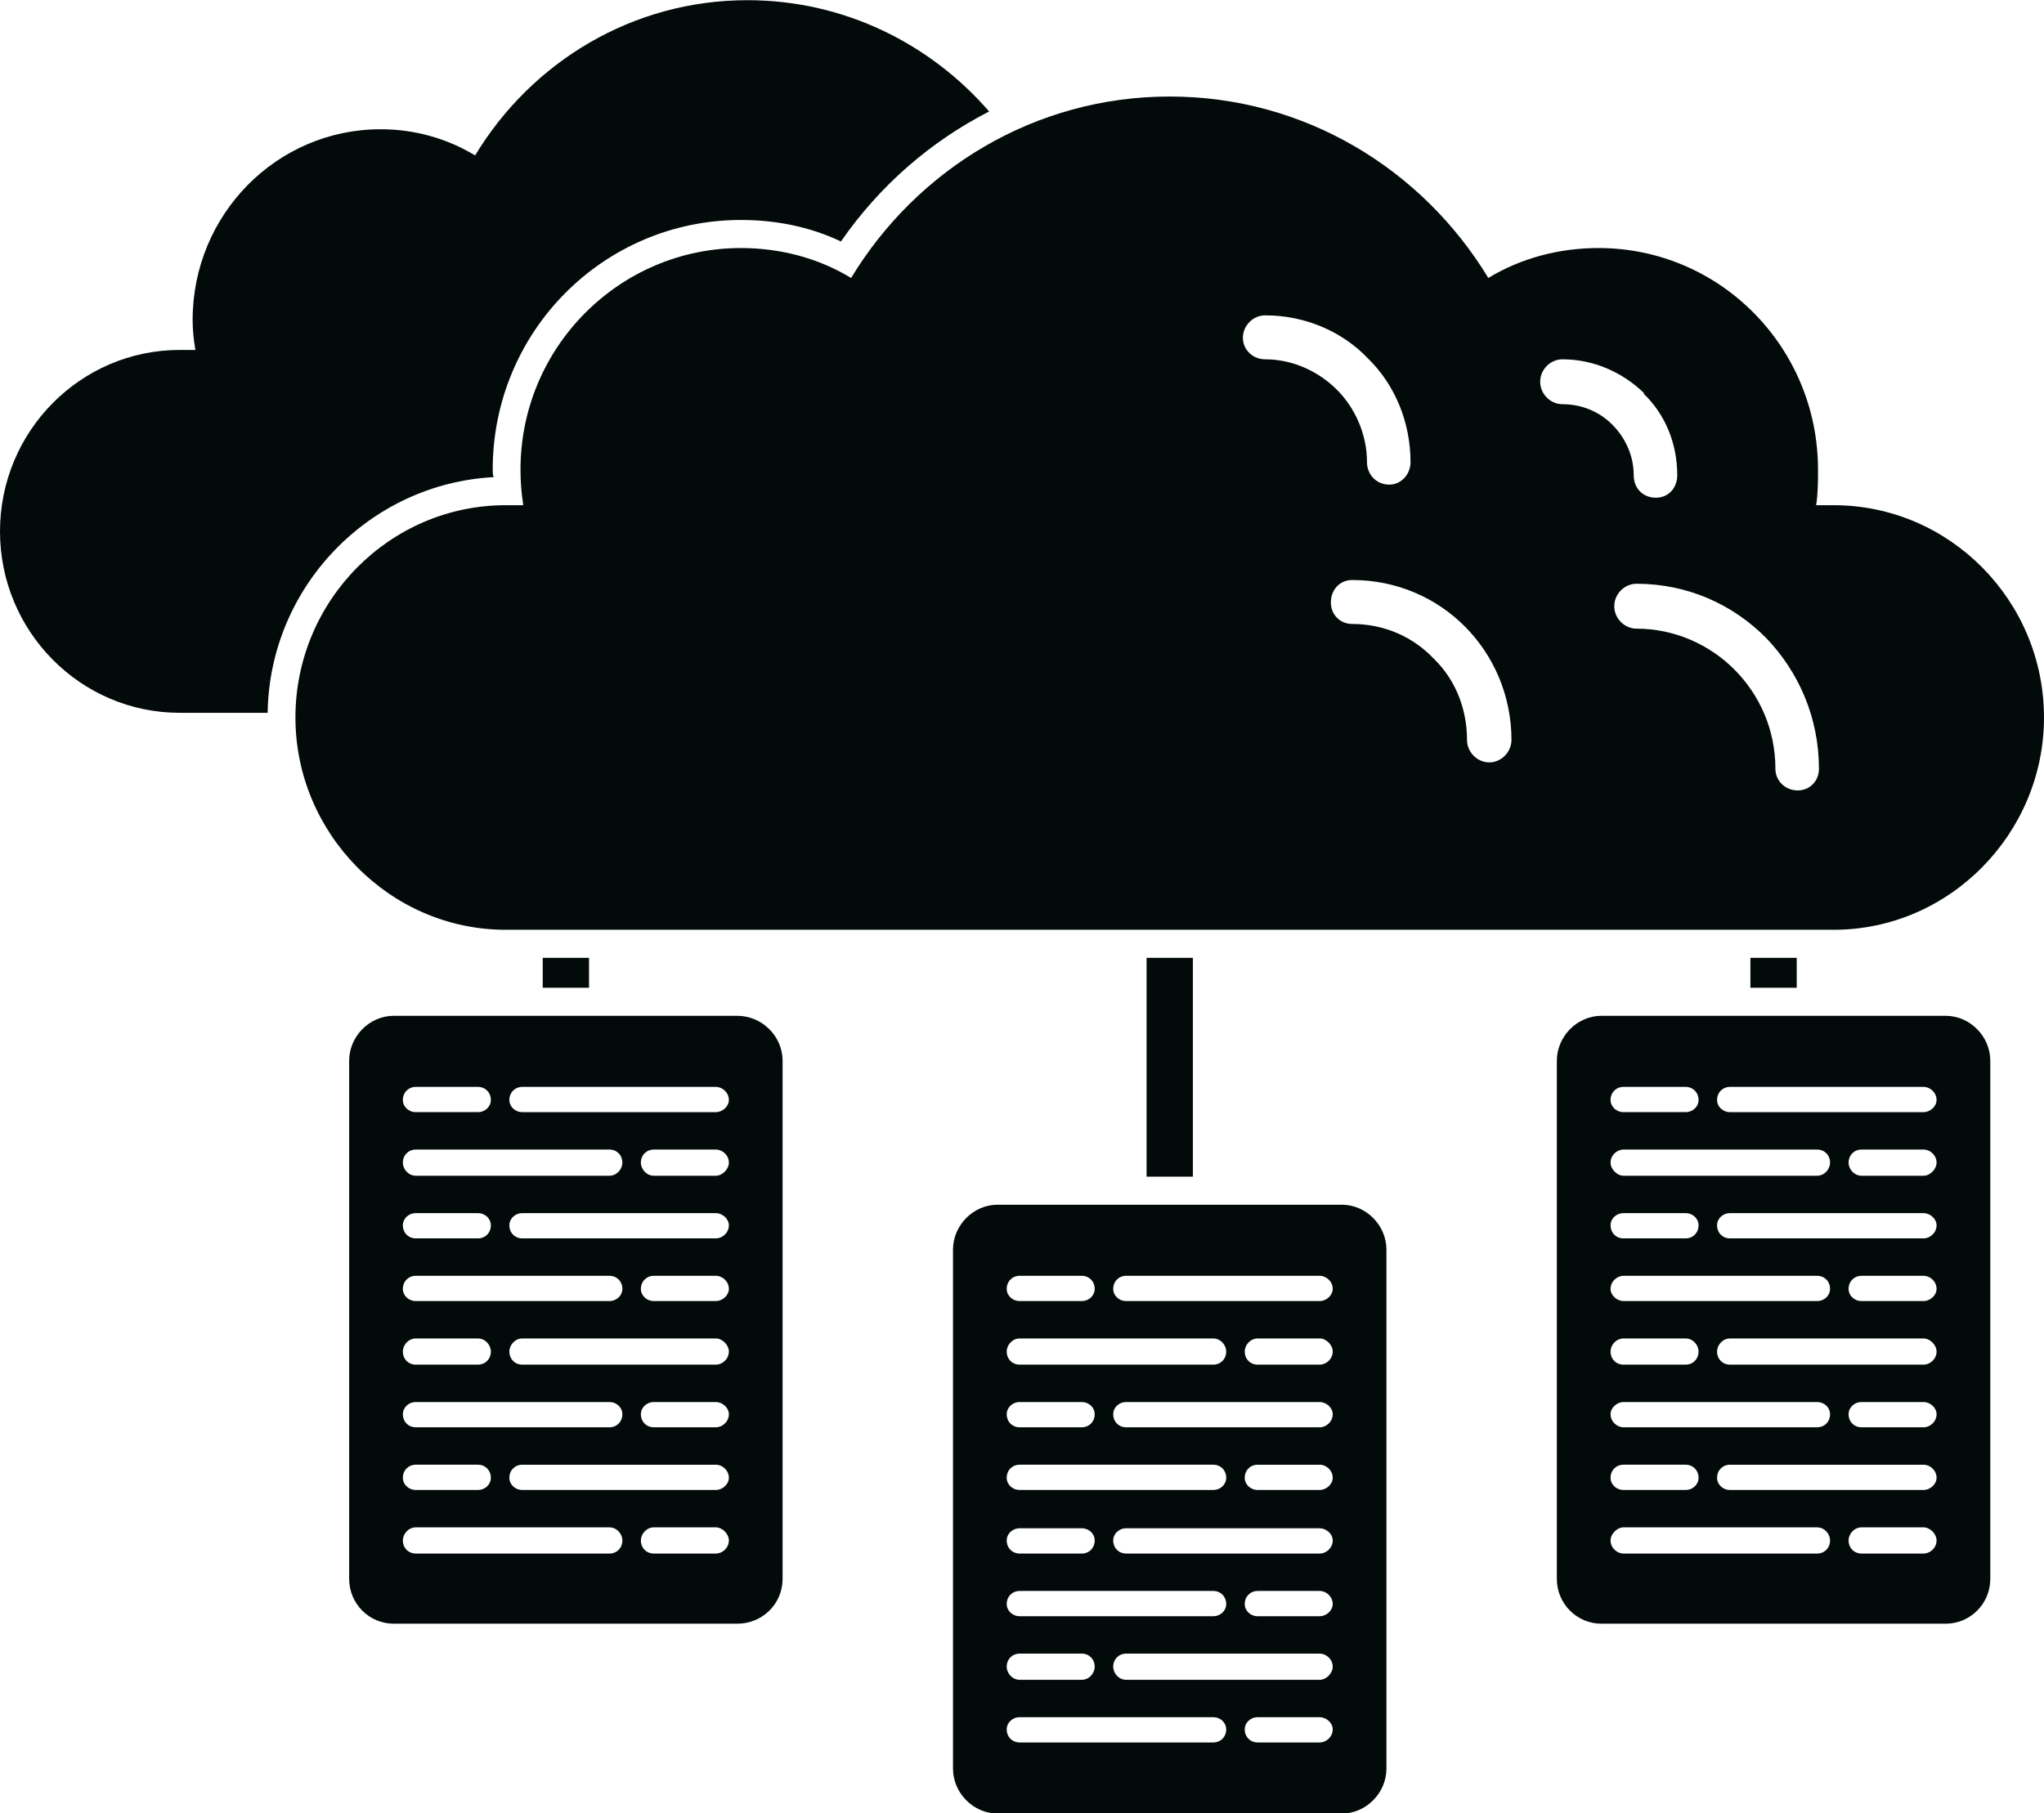
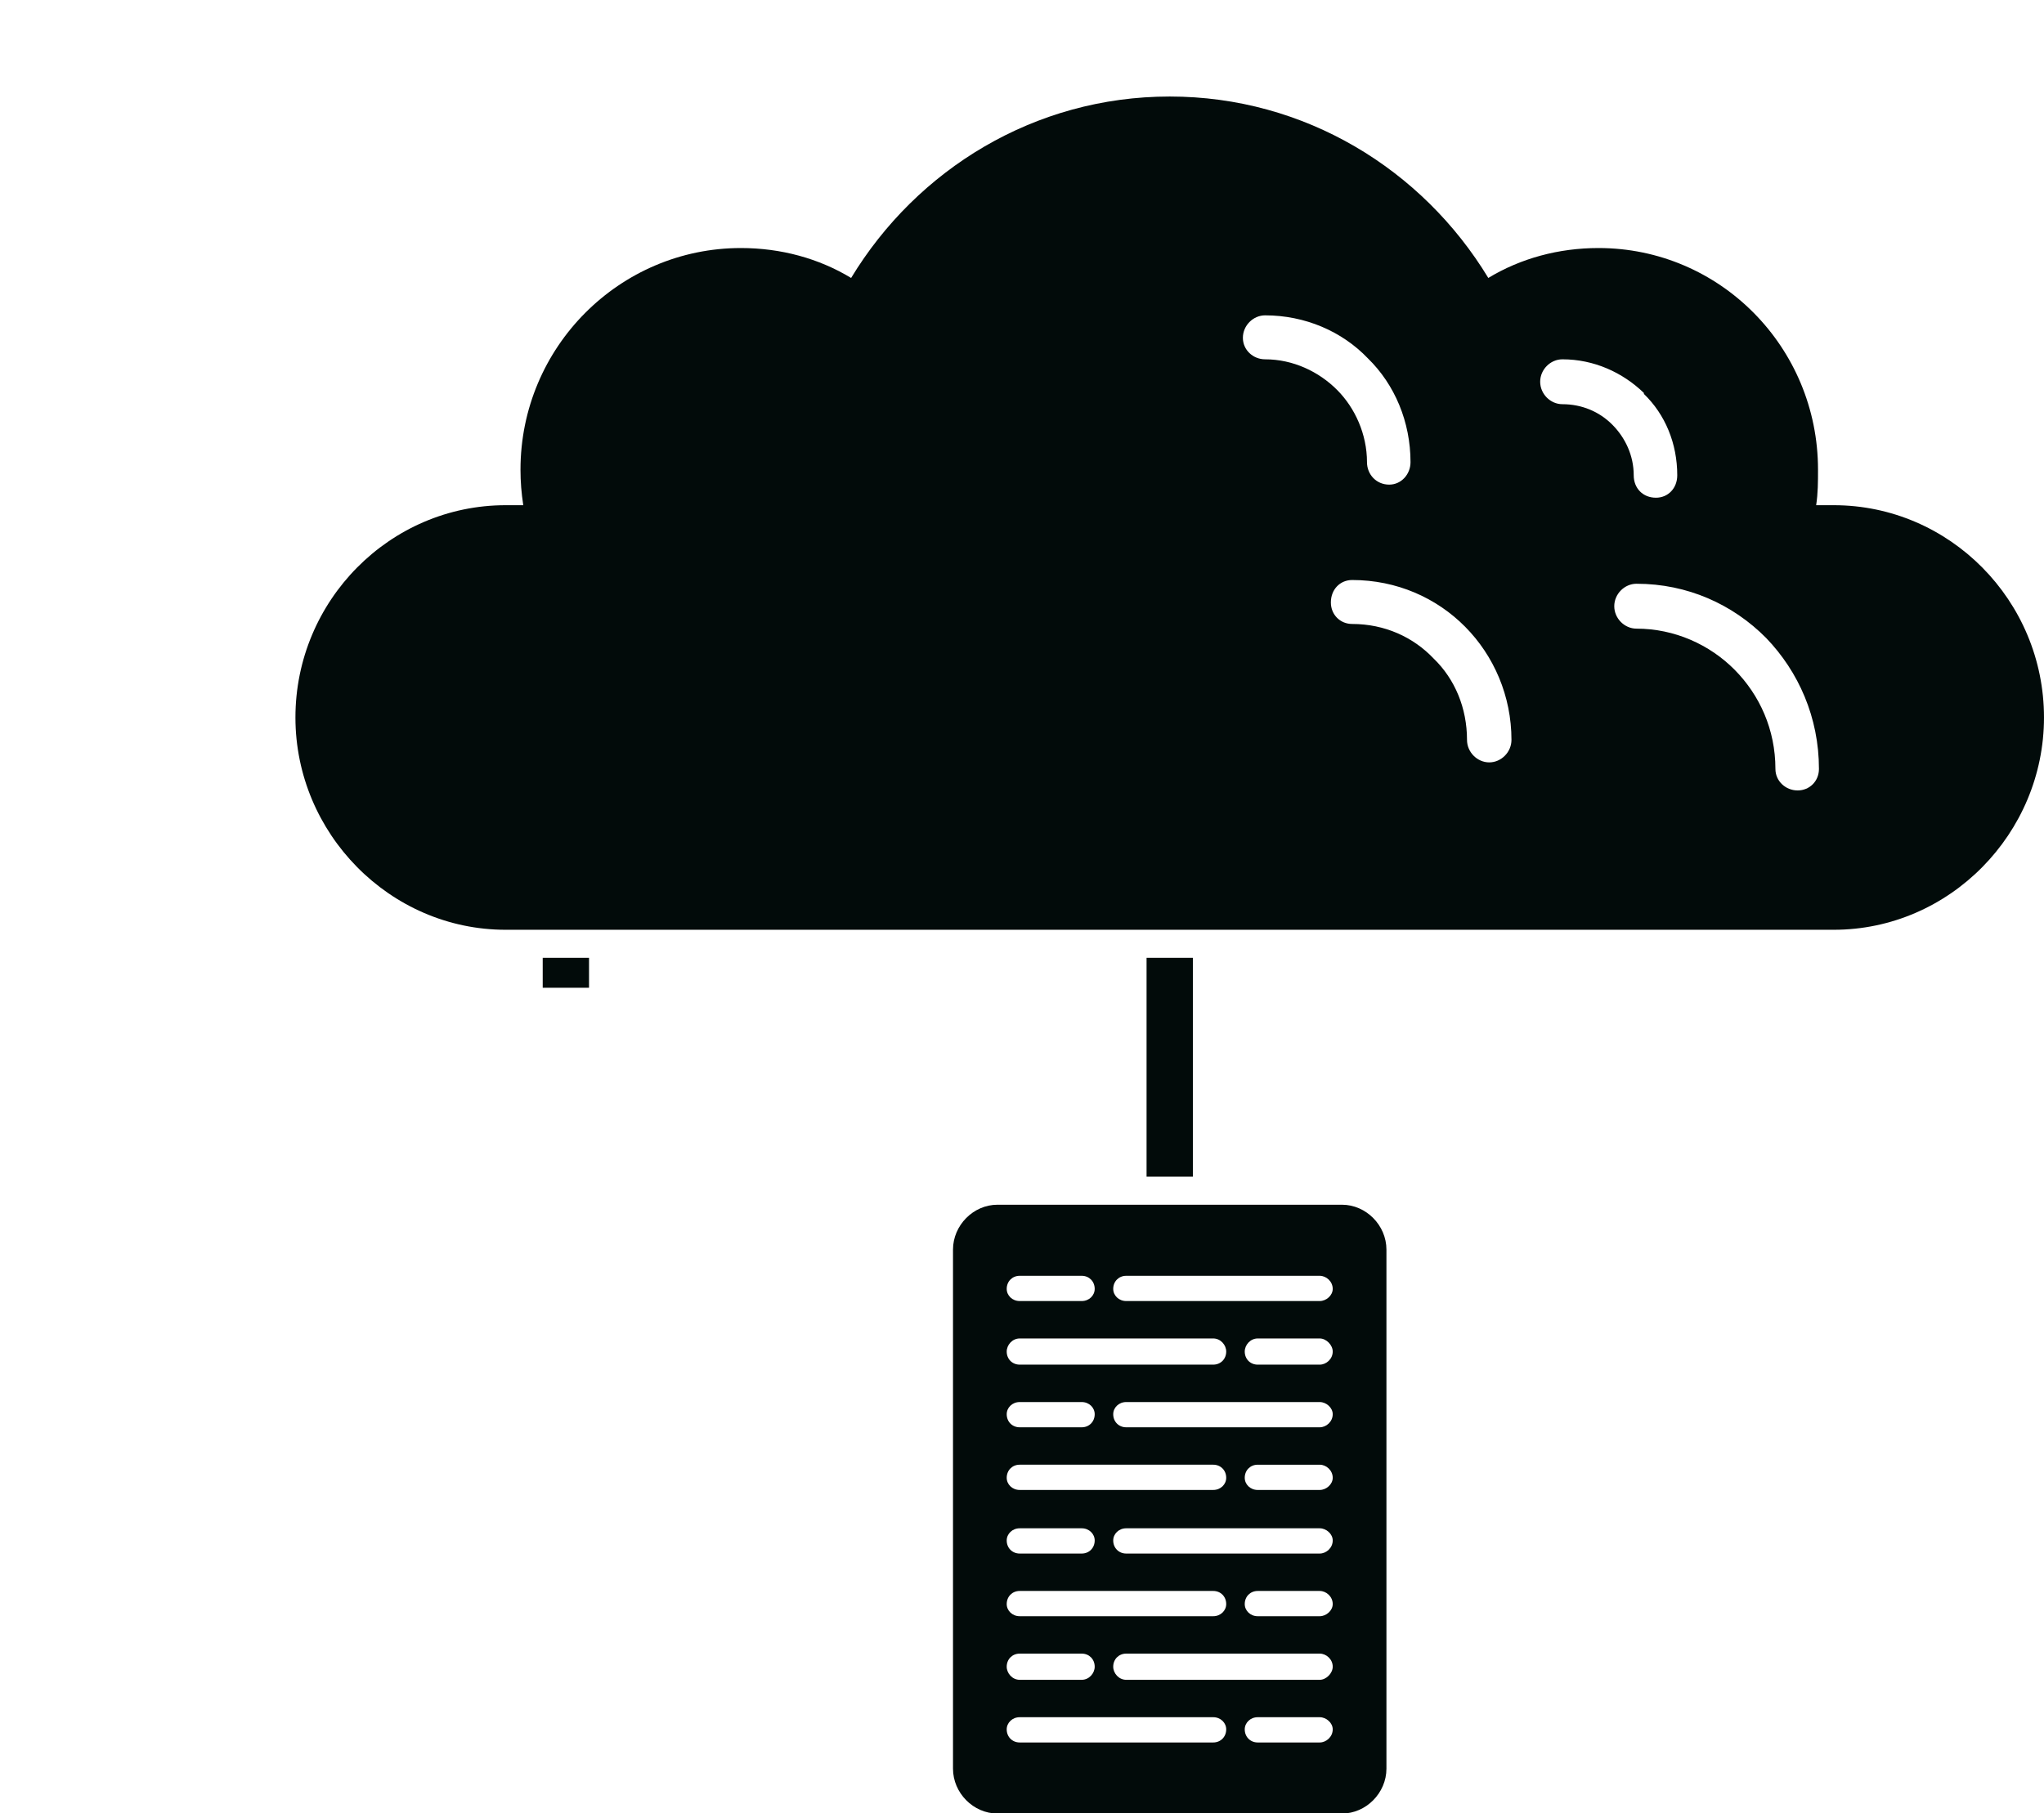
<svg xmlns="http://www.w3.org/2000/svg" height="399.3" preserveAspectRatio="xMidYMid meet" version="1.0" viewBox="25.0 50.3 450.0 399.3" width="450.0" zoomAndPan="magnify">
  <g clip-rule="evenodd" fill="#020b0a" fill-rule="evenodd" id="change1_1">
-     <path d="M187.302,273.992h-75.646c-5.301,0-9.787,4.53-9.787,9.886 v114.091c0,5.559,4.486,9.884,9.787,9.884h75.646c5.506,0,9.991-4.325,9.991-9.884V283.877 C197.292,278.522,192.807,273.992,187.302,273.992z M116.549,289.643h13.661c1.631,0,2.855,1.235,2.855,2.883 c0,1.441-1.224,2.676-2.855,2.676h-13.661c-1.632,0-2.856-1.235-2.856-2.676C113.694,290.879,114.918,289.643,116.549,289.643z M116.549,303.442c14.273,0,28.342,0,42.614,0c1.632,0,2.855,1.235,2.855,2.882c0,1.442-1.223,2.883-2.855,2.883 c-14.272,0-28.341,0-42.614,0c-1.632,0-2.856-1.441-2.856-2.883C113.694,304.677,114.918,303.442,116.549,303.442z M116.549,317.445c4.485,0,9.175,0,13.661,0c1.631,0,2.855,1.236,2.855,2.677c0,1.648-1.224,2.883-2.855,2.883 c-4.486,0-9.176,0-13.661,0c-1.632,0-2.856-1.235-2.856-2.883C113.694,318.681,114.918,317.445,116.549,317.445z M116.549,331.244 c14.273,0,28.342,0,42.614,0c1.632,0,2.855,1.234,2.855,2.882c0,1.442-1.223,2.677-2.855,2.677c-14.272,0-28.341,0-42.614,0 c-1.632,0-2.856-1.235-2.856-2.677C113.694,332.478,114.918,331.244,116.549,331.244z M116.549,345.041c4.485,0,9.175,0,13.661,0 c1.631,0,2.855,1.442,2.855,2.883c0,1.648-1.224,2.883-2.855,2.883c-4.486,0-9.176,0-13.661,0c-1.632,0-2.856-1.235-2.856-2.883 C113.694,346.483,114.918,345.041,116.549,345.041z M116.549,359.045c14.273,0,28.342,0,42.614,0c1.632,0,2.855,1.235,2.855,2.677 c0,1.648-1.223,2.882-2.855,2.882c-14.272,0-28.341,0-42.614,0c-1.632,0-2.856-1.234-2.856-2.882 C113.694,360.28,114.918,359.045,116.549,359.045z M116.549,372.842c4.485,0,9.175,0,13.661,0c1.631,0,2.855,1.236,2.855,2.883 c0,1.442-1.224,2.677-2.855,2.677c-4.486,0-9.176,0-13.661,0c-1.632,0-2.856-1.235-2.856-2.677 C113.694,374.078,114.918,372.842,116.549,372.842z M159.163,392.406h-42.614c-1.632,0-2.856-1.235-2.856-2.882 c0-1.442,1.224-2.884,2.856-2.884h42.614c1.632,0,2.855,1.442,2.855,2.884C162.018,391.171,160.795,392.406,159.163,392.406z M182.612,392.406h-13.661c-1.631,0-2.855-1.235-2.855-2.882c0-1.442,1.224-2.884,2.855-2.884h13.661 c1.427,0,2.854,1.442,2.854,2.884C185.466,391.171,184.039,392.406,182.612,392.406z M182.612,378.403c-14.274,0-28.546,0-42.614,0 c-1.632,0-2.855-1.235-2.855-2.677c0-1.647,1.223-2.883,2.855-2.883c14.068,0,28.34,0,42.614,0c1.427,0,2.854,1.236,2.854,2.883 C185.466,377.167,184.039,378.403,182.612,378.403z M182.612,364.604c-4.486,0-9.176,0-13.661,0c-1.631,0-2.855-1.234-2.855-2.882 c0-1.442,1.224-2.677,2.855-2.677c4.485,0,9.175,0,13.661,0c1.427,0,2.854,1.235,2.854,2.677 C185.466,363.37,184.039,364.604,182.612,364.604z M182.612,350.807c-14.274,0-28.546,0-42.614,0c-1.632,0-2.855-1.235-2.855-2.883 c0-1.441,1.223-2.883,2.855-2.883c14.068,0,28.34,0,42.614,0c1.427,0,2.854,1.442,2.854,2.883 C185.466,349.572,184.039,350.807,182.612,350.807z M182.612,336.803c-4.486,0-9.176,0-13.661,0c-1.631,0-2.855-1.235-2.855-2.677 c0-1.648,1.224-2.882,2.855-2.882c4.485,0,9.175,0,13.661,0c1.427,0,2.854,1.234,2.854,2.882 C185.466,335.568,184.039,336.803,182.612,336.803z M182.612,323.005c-14.274,0-28.546,0-42.614,0 c-1.632,0-2.855-1.235-2.855-2.883c0-1.441,1.223-2.677,2.855-2.677c14.068,0,28.34,0,42.614,0c1.427,0,2.854,1.236,2.854,2.677 C185.466,321.77,184.039,323.005,182.612,323.005z M182.612,309.207c-4.486,0-9.176,0-13.661,0c-1.631,0-2.855-1.441-2.855-2.883 c0-1.647,1.224-2.882,2.855-2.882c4.485,0,9.175,0,13.661,0c1.427,0,2.854,1.235,2.854,2.882 C185.466,307.766,184.039,309.207,182.612,309.207z M182.612,295.203h-42.614c-1.632,0-2.855-1.235-2.855-2.676 c0-1.648,1.223-2.883,2.855-2.883h42.614c1.427,0,2.854,1.235,2.854,2.883C185.466,293.968,184.039,295.203,182.612,295.203z" />
    <path d="M320.446,315.592c-25.284,0-50.566,0-75.85,0 c-5.301,0-9.787,4.53-9.787,9.885c0,38.099,0,76.197,0,114.296c0,5.354,4.486,9.884,9.787,9.884c25.284,0,50.566,0,75.85,0 c5.302,0,9.787-4.531,9.787-9.884c0-38.099,0-76.197,0-114.296C330.233,320.122,325.748,315.592,320.446,315.592z M249.49,331.244 c4.485,0,9.175,0,13.661,0c1.631,0,2.855,1.234,2.855,2.882c0,1.442-1.224,2.677-2.855,2.677c-4.486,0-9.176,0-13.661,0 c-1.631,0-2.856-1.235-2.856-2.677C246.635,332.478,247.86,331.244,249.49,331.244z M249.49,345.041c14.272,0,28.341,0,42.614,0 c1.632,0,2.854,1.442,2.854,2.883c0,1.648-1.223,2.883-2.854,2.883c-14.273,0-28.342,0-42.614,0c-1.631,0-2.856-1.235-2.856-2.883 C246.635,346.483,247.86,345.041,249.49,345.041z M249.49,359.045c4.485,0,9.175,0,13.661,0c1.631,0,2.855,1.235,2.855,2.677 c0,1.648-1.224,2.882-2.855,2.882c-4.486,0-9.176,0-13.661,0c-1.631,0-2.856-1.234-2.856-2.882 C246.635,360.28,247.86,359.045,249.49,359.045z M249.49,372.842c14.272,0,28.341,0,42.614,0c1.632,0,2.854,1.236,2.854,2.883 c0,1.442-1.223,2.677-2.854,2.677c-14.273,0-28.342,0-42.614,0c-1.631,0-2.856-1.235-2.856-2.677 C246.635,374.078,247.86,372.842,249.49,372.842z M249.49,386.846c4.485,0,9.175,0,13.661,0c1.631,0,2.855,1.236,2.855,2.678 c0,1.647-1.224,2.882-2.855,2.882c-4.486,0-9.176,0-13.661,0c-1.631,0-2.856-1.235-2.856-2.882 C246.635,388.082,247.86,386.846,249.49,386.846z M249.49,400.644c14.272,0,28.341,0,42.614,0c1.632,0,2.854,1.235,2.854,2.883 c0,1.441-1.223,2.677-2.854,2.677c-14.273,0-28.342,0-42.614,0c-1.631,0-2.856-1.236-2.856-2.677 C246.635,401.88,247.86,400.644,249.49,400.644z M249.49,414.443c4.485,0,9.175,0,13.661,0c1.631,0,2.855,1.235,2.855,2.882 c0,1.442-1.224,2.884-2.855,2.884c-4.486,0-9.176,0-13.661,0c-1.631,0-2.856-1.442-2.856-2.884 C246.635,415.678,247.86,414.443,249.49,414.443z M292.104,434.007c-14.273,0-28.342,0-42.614,0c-1.631,0-2.856-1.236-2.856-2.884 c0-1.441,1.225-2.676,2.856-2.676c14.272,0,28.341,0,42.614,0c1.632,0,2.854,1.235,2.854,2.676 C294.959,432.771,293.736,434.007,292.104,434.007z M315.552,434.007c-4.485,0-9.175,0-13.66,0c-1.632,0-2.854-1.236-2.854-2.884 c0-1.441,1.223-2.676,2.854-2.676c4.485,0,9.175,0,13.66,0c1.428,0,2.856,1.235,2.856,2.676 C318.407,432.771,316.98,434.007,315.552,434.007z M315.552,420.209c-14.272,0-28.545,0-42.613,0c-1.632,0-2.856-1.442-2.856-2.884 c0-1.647,1.224-2.882,2.856-2.882c14.068,0,28.34,0,42.613,0c1.428,0,2.856,1.235,2.856,2.882 C318.407,418.767,316.98,420.209,315.552,420.209z M315.552,406.205c-4.485,0-9.175,0-13.66,0c-1.632,0-2.854-1.236-2.854-2.677 c0-1.648,1.223-2.883,2.854-2.883c4.485,0,9.175,0,13.66,0c1.428,0,2.856,1.235,2.856,2.883 C318.407,404.968,316.98,406.205,315.552,406.205z M315.552,392.406c-14.272,0-28.545,0-42.613,0c-1.632,0-2.856-1.235-2.856-2.882 c0-1.442,1.224-2.678,2.856-2.678c14.068,0,28.34,0,42.613,0c1.428,0,2.856,1.236,2.856,2.678 C318.407,391.171,316.98,392.406,315.552,392.406z M315.552,378.403c-4.485,0-9.175,0-13.66,0c-1.632,0-2.854-1.235-2.854-2.677 c0-1.647,1.223-2.883,2.854-2.883c4.485,0,9.175,0,13.66,0c1.428,0,2.856,1.236,2.856,2.883 C318.407,377.167,316.98,378.403,315.552,378.403z M315.552,364.604c-14.272,0-28.545,0-42.613,0c-1.632,0-2.856-1.234-2.856-2.882 c0-1.442,1.224-2.677,2.856-2.677c14.068,0,28.34,0,42.613,0c1.428,0,2.856,1.235,2.856,2.677 C318.407,363.37,316.98,364.604,315.552,364.604z M315.552,350.807c-4.485,0-9.175,0-13.66,0c-1.632,0-2.854-1.235-2.854-2.883 c0-1.441,1.223-2.883,2.854-2.883c4.485,0,9.175,0,13.66,0c1.428,0,2.856,1.442,2.856,2.883 C318.407,349.572,316.98,350.807,315.552,350.807z M315.552,336.803c-14.272,0-28.545,0-42.613,0c-1.632,0-2.856-1.235-2.856-2.677 c0-1.648,1.224-2.882,2.856-2.882c14.068,0,28.34,0,42.613,0c1.428,0,2.856,1.234,2.856,2.882 C318.407,335.568,316.98,336.803,315.552,336.803z" />
-     <path d="M453.387,273.992h-75.85c-5.301,0-9.787,4.53-9.787,9.886 v114.091c0,5.559,4.486,9.884,9.787,9.884h75.85c5.301,0,9.787-4.325,9.787-9.884V283.877 C463.174,278.522,458.688,273.992,453.387,273.992z M382.43,289.643h13.661c1.632,0,2.856,1.235,2.856,2.883 c0,1.441-1.224,2.676-2.856,2.676H382.43c-1.631,0-2.854-1.235-2.854-2.676C379.576,290.879,380.799,289.643,382.43,289.643z M382.43,303.442c14.274,0,28.343,0,42.615,0c1.632,0,2.854,1.235,2.854,2.882c0,1.442-1.223,2.883-2.854,2.883 c-14.273,0-28.341,0-42.615,0c-1.426,0-2.854-1.441-2.854-2.883C379.576,304.677,381.004,303.442,382.43,303.442z M382.43,317.445 c4.486,0,9.176,0,13.661,0c1.632,0,2.856,1.236,2.856,2.677c0,1.648-1.224,2.883-2.856,2.883c-4.485,0-9.175,0-13.661,0 c-1.631,0-2.854-1.235-2.854-2.883C379.576,318.681,380.799,317.445,382.43,317.445z M382.43,331.244c14.274,0,28.343,0,42.615,0 c1.632,0,2.854,1.234,2.854,2.882c0,1.442-1.223,2.677-2.854,2.677c-14.273,0-28.341,0-42.615,0c-1.426,0-2.854-1.235-2.854-2.677 C379.576,332.478,381.004,331.244,382.43,331.244z M382.43,345.041c4.486,0,9.176,0,13.661,0c1.632,0,2.856,1.442,2.856,2.883 c0,1.648-1.224,2.883-2.856,2.883c-4.485,0-9.175,0-13.661,0c-1.631,0-2.854-1.235-2.854-2.883 C379.576,346.483,380.799,345.041,382.43,345.041z M382.43,359.045c14.274,0,28.343,0,42.615,0c1.632,0,2.854,1.235,2.854,2.677 c0,1.648-1.223,2.882-2.854,2.882c-14.273,0-28.341,0-42.615,0c-1.426,0-2.854-1.234-2.854-2.882 C379.576,360.28,381.004,359.045,382.43,359.045z M382.43,372.842c4.486,0,9.176,0,13.661,0c1.632,0,2.856,1.236,2.856,2.883 c0,1.442-1.224,2.677-2.856,2.677c-4.485,0-9.175,0-13.661,0c-1.631,0-2.854-1.235-2.854-2.677 C379.576,374.078,380.799,372.842,382.43,372.842z M425.045,392.406H382.43c-1.426,0-2.854-1.235-2.854-2.882 c0-1.442,1.428-2.884,2.854-2.884h42.615c1.632,0,2.854,1.442,2.854,2.884C427.9,391.171,426.677,392.406,425.045,392.406z M448.494,392.406h-13.662c-1.631,0-2.853-1.235-2.853-2.882c0-1.442,1.223-2.884,2.853-2.884h13.662 c1.427,0,2.853,1.442,2.853,2.884C451.347,391.171,449.921,392.406,448.494,392.406z M448.494,378.403c-14.274,0-28.546,0-42.615,0 c-1.631,0-2.854-1.235-2.854-2.677c0-1.647,1.224-2.883,2.854-2.883c14.069,0,28.342,0,42.615,0c1.427,0,2.853,1.236,2.853,2.883 C451.347,377.167,449.921,378.403,448.494,378.403z M448.494,364.604c-4.486,0-9.176,0-13.662,0c-1.631,0-2.853-1.234-2.853-2.882 c0-1.442,1.223-2.677,2.853-2.677c4.486,0,9.176,0,13.662,0c1.427,0,2.853,1.235,2.853,2.677 C451.347,363.37,449.921,364.604,448.494,364.604z M448.494,350.807c-14.274,0-28.546,0-42.615,0c-1.631,0-2.854-1.235-2.854-2.883 c0-1.441,1.224-2.883,2.854-2.883c14.069,0,28.342,0,42.615,0c1.427,0,2.853,1.442,2.853,2.883 C451.347,349.572,449.921,350.807,448.494,350.807z M448.494,336.803c-4.486,0-9.176,0-13.662,0c-1.631,0-2.853-1.235-2.853-2.677 c0-1.648,1.223-2.882,2.853-2.882c4.486,0,9.176,0,13.662,0c1.427,0,2.853,1.234,2.853,2.882 C451.347,335.568,449.921,336.803,448.494,336.803z M448.494,323.005c-14.274,0-28.546,0-42.615,0 c-1.631,0-2.854-1.235-2.854-2.883c0-1.441,1.224-2.677,2.854-2.677c14.069,0,28.342,0,42.615,0c1.427,0,2.853,1.236,2.853,2.677 C451.347,321.77,449.921,323.005,448.494,323.005z M448.494,309.207c-4.486,0-9.176,0-13.662,0c-1.631,0-2.853-1.441-2.853-2.883 c0-1.647,1.223-2.882,2.853-2.882c4.486,0,9.176,0,13.662,0c1.427,0,2.853,1.235,2.853,2.882 C451.347,307.766,449.921,309.207,448.494,309.207z M448.494,295.203h-42.615c-1.631,0-2.854-1.235-2.854-2.676 c0-1.648,1.224-2.883,2.854-2.883h42.615c1.427,0,2.853,1.235,2.853,2.883C451.347,293.968,449.921,295.203,448.494,295.203z" />
    <path d="M277.424 261.224H287.618V309.413H277.424z" />
-     <path d="M410.365 261.224H420.559V267.813H410.365z" />
    <path d="M144.483 261.224H154.677V267.813H144.483z" />
-     <path d="M133.676,155.371c-0.203-0.618-0.203-1.03-0.203-1.648 c0-30.479,24.468-54.985,54.645-54.985c7.543,0,15.087,1.441,22.02,4.737c8.564-12.357,19.778-22.036,32.623-28.626 c-12.845-14.828-31.807-24.507-53.217-24.507c-25.283,0-47.507,13.591-59.946,34.185c-6.116-3.707-13.253-5.766-20.797-5.766 c-22.836,0-41.391,18.741-41.391,42.012c0,2.059,0.204,4.324,0.613,6.59h-3.467C42.738,127.364,25,145.28,25,167.315 c0,22.036,17.738,39.953,39.555,39.953h19.37C84.334,179.466,106.354,156.814,133.676,155.371z" />
    <path d="M136.326,255.046h292.389 c25.487,0,46.284-21.212,46.284-46.748c0-25.742-20.797-46.747-46.284-46.747h-3.875c0.408-2.678,0.408-5.15,0.408-7.826 c0-26.978-21.612-48.806-48.323-48.806c-8.768,0-17.127,2.265-24.264,6.589c-14.476-23.89-40.371-39.953-70.14-39.953 c-29.769,0-55.664,16.063-70.141,39.953c-7.137-4.324-15.496-6.589-24.263-6.589c-26.711,0-48.527,21.828-48.527,48.806 c0,2.676,0.203,5.148,0.611,7.826h-3.875c-25.486,0-46.284,21.005-46.284,46.747C90.042,233.834,110.84,255.046,136.326,255.046z M413.831,190.793c7.136,7.413,11.622,17.504,11.622,28.831c0,2.677-2.04,4.738-4.69,4.738c-2.651,0-4.893-2.06-4.893-4.738 c0-8.649-3.467-16.269-8.973-21.829c-5.505-5.56-13.253-9.062-21.612-9.062c-2.651,0-4.894-2.265-4.894-4.942 s2.243-4.942,4.894-4.942C396.499,178.849,406.491,183.378,413.831,190.793z M368.973,129.424c6.933,0,13.253,2.882,17.943,7.413 v0.207c4.69,4.53,7.341,10.913,7.341,17.915c0,2.884-2.039,4.943-4.69,4.943c-2.856,0-4.894-2.059-4.894-4.943 c0-4.324-1.835-8.238-4.69-11.12c-2.854-2.883-6.728-4.531-11.01-4.531c-2.651,0-4.894-2.265-4.894-4.942 S366.322,129.424,368.973,129.424z M347.565,188.322c6.32,6.384,10.194,15.239,10.194,24.918c0,2.677-2.242,4.943-4.893,4.943 c-2.651,0-4.894-2.266-4.894-4.943c0-7.001-2.65-13.386-7.34-17.917c-4.486-4.736-10.807-7.62-17.943-7.62 c-2.651,0-4.69-2.059-4.69-4.736c0-2.882,2.039-4.942,4.69-4.942C332.476,178.025,341.243,181.937,347.565,188.322z M303.522,119.743c8.768,0,16.924,3.502,22.633,9.474c5.914,5.766,9.379,14.004,9.379,22.859c0,2.677-2.039,4.943-4.69,4.943 c-2.855,0-4.893-2.266-4.893-4.943c0-6.178-2.651-11.944-6.525-15.856c-4.078-4.119-9.787-6.796-15.904-6.796 c-2.65,0-4.893-2.06-4.893-4.738S300.872,119.743,303.522,119.743z" />
  </g>
</svg>